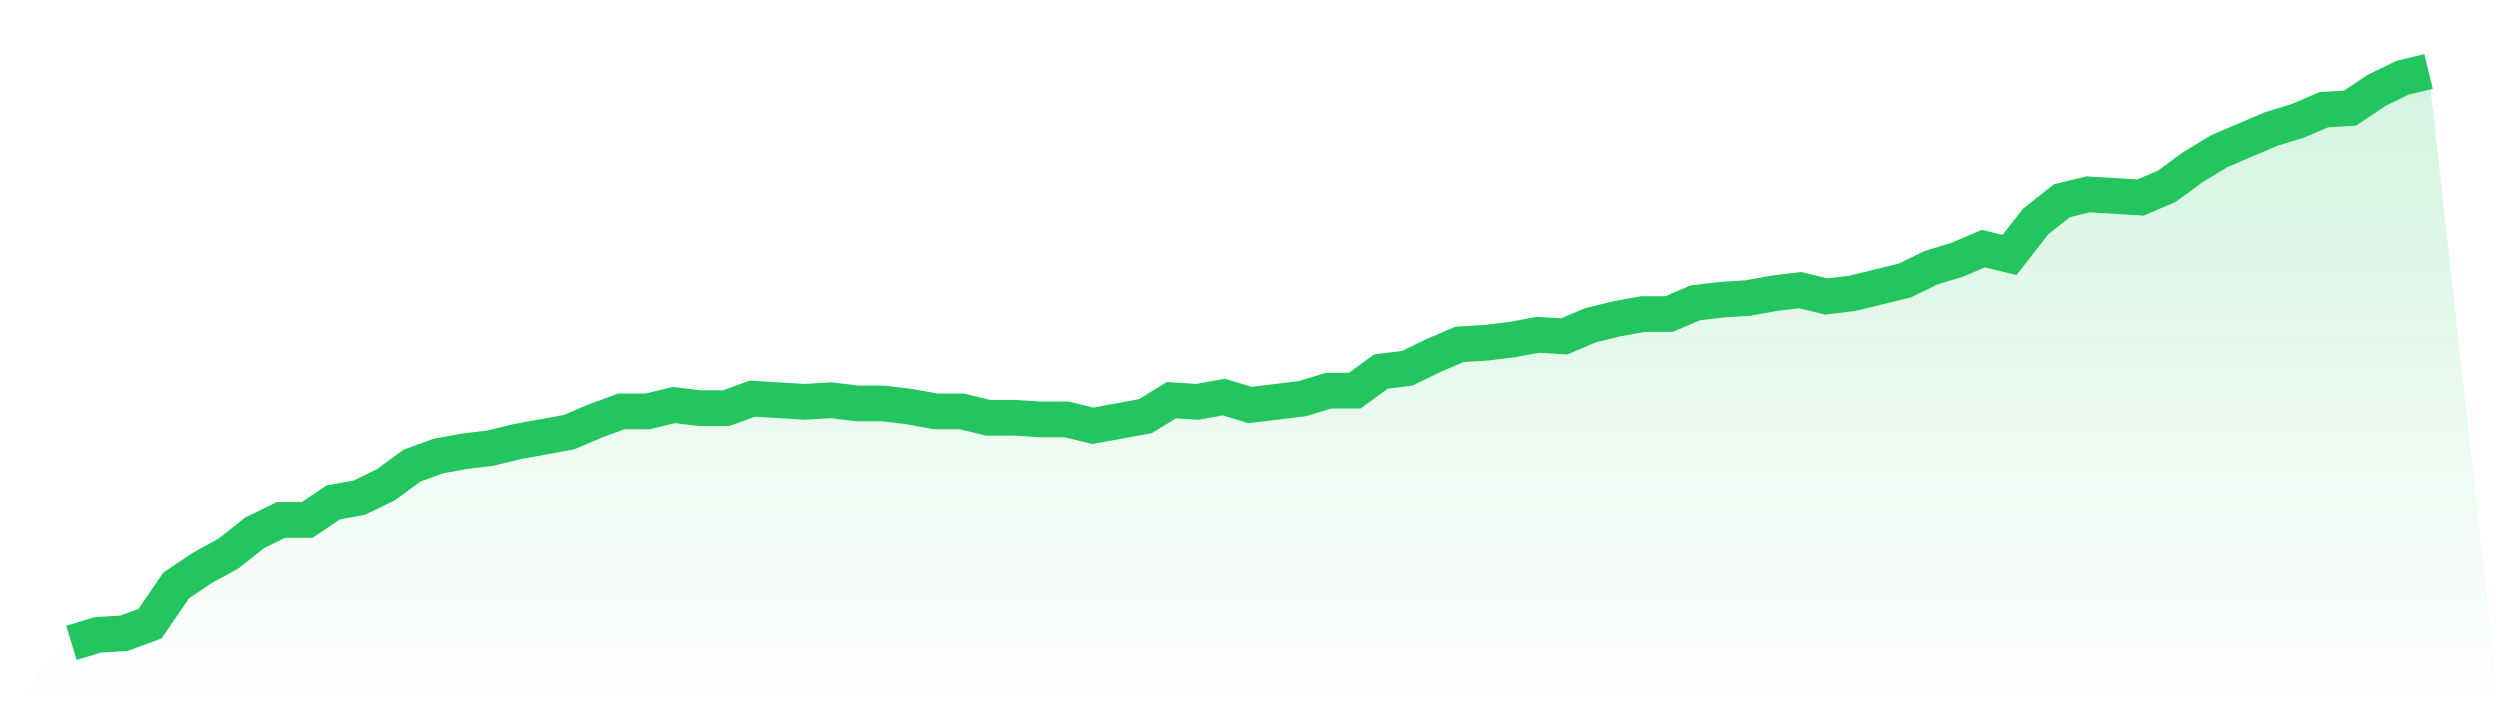
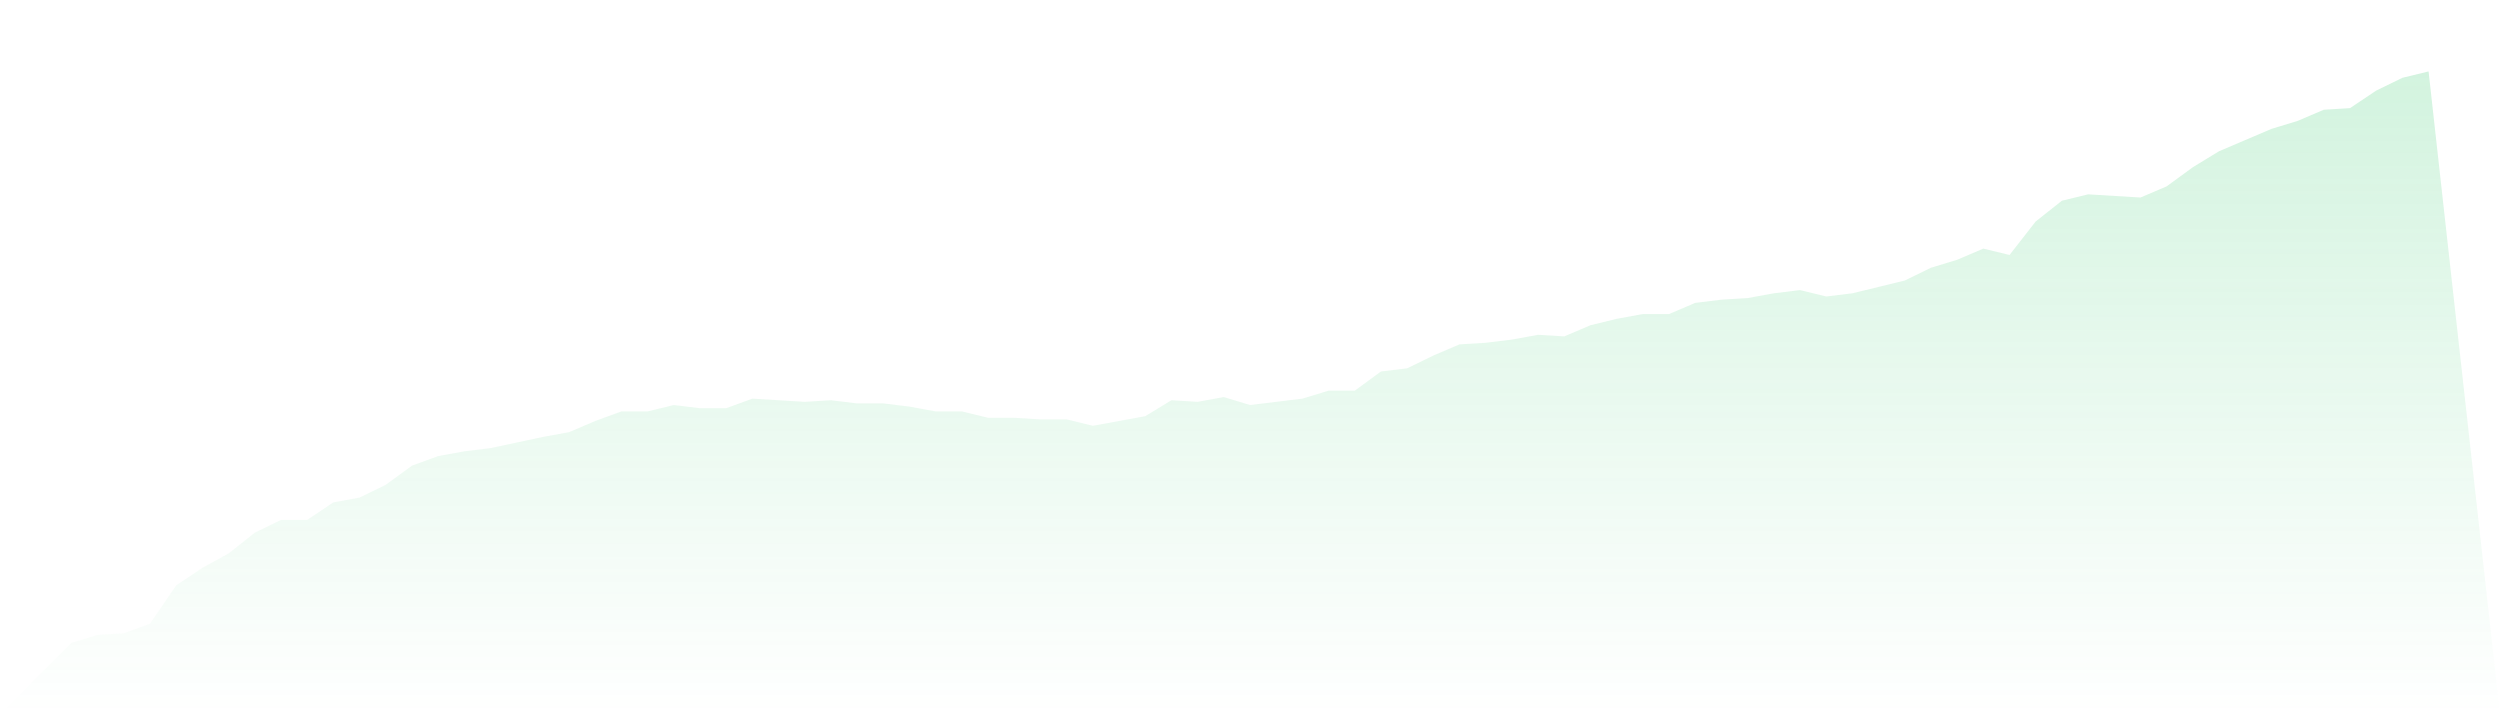
<svg xmlns="http://www.w3.org/2000/svg" viewBox="0 0 140 40">
  <defs>
    <linearGradient id="gradient" x1="0" x2="0" y1="0" y2="1">
      <stop offset="0%" stop-color="#22c55e" stop-opacity="0.2" />
      <stop offset="100%" stop-color="#22c55e" stop-opacity="0" />
    </linearGradient>
  </defs>
-   <path d="M4,36 L4,36 L5.467,35.553 L6.933,35.464 L8.4,34.927 L9.867,32.782 L11.333,31.799 L12.8,30.994 L14.267,29.832 L15.733,29.117 L17.2,29.117 L18.667,28.134 L20.133,27.866 L21.6,27.151 L23.067,26.078 L24.533,25.542 L26,25.274 L27.467,25.095 L28.933,24.737 L30.4,24.469 L31.867,24.201 L33.333,23.575 L34.8,23.039 L36.267,23.039 L37.733,22.682 L39.2,22.86 L40.667,22.86 L42.133,22.324 L43.6,22.413 L45.067,22.503 L46.533,22.413 L48,22.592 L49.467,22.592 L50.933,22.771 L52.4,23.039 L53.867,23.039 L55.333,23.397 L56.8,23.397 L58.267,23.486 L59.733,23.486 L61.2,23.844 L62.667,23.575 L64.133,23.307 L65.6,22.413 L67.067,22.503 L68.533,22.235 L70,22.682 L71.467,22.503 L72.933,22.324 L74.4,21.877 L75.867,21.877 L77.333,20.804 L78.8,20.626 L80.267,19.911 L81.733,19.285 L83.2,19.196 L84.667,19.017 L86.133,18.749 L87.6,18.838 L89.067,18.212 L90.533,17.855 L92,17.587 L93.467,17.587 L94.933,16.961 L96.4,16.782 L97.867,16.693 L99.333,16.425 L100.8,16.246 L102.267,16.603 L103.733,16.425 L105.2,16.067 L106.667,15.709 L108.133,14.994 L109.6,14.547 L111.067,13.922 L112.533,14.279 L114,12.402 L115.467,11.24 L116.933,10.883 L118.4,10.972 L119.867,11.061 L121.333,10.436 L122.8,9.363 L124.267,8.469 L125.733,7.844 L127.2,7.218 L128.667,6.771 L130.133,6.145 L131.6,6.056 L133.067,5.073 L134.533,4.358 L136,4 L140,40 L0,40 z" fill="url(#gradient)" />
-   <path d="M4,36 L4,36 L5.467,35.553 L6.933,35.464 L8.4,34.927 L9.867,32.782 L11.333,31.799 L12.8,30.994 L14.267,29.832 L15.733,29.117 L17.2,29.117 L18.667,28.134 L20.133,27.866 L21.6,27.151 L23.067,26.078 L24.533,25.542 L26,25.274 L27.467,25.095 L28.933,24.737 L30.4,24.469 L31.867,24.201 L33.333,23.575 L34.8,23.039 L36.267,23.039 L37.733,22.682 L39.2,22.86 L40.667,22.86 L42.133,22.324 L43.6,22.413 L45.067,22.503 L46.533,22.413 L48,22.592 L49.467,22.592 L50.933,22.771 L52.4,23.039 L53.867,23.039 L55.333,23.397 L56.8,23.397 L58.267,23.486 L59.733,23.486 L61.2,23.844 L62.667,23.575 L64.133,23.307 L65.6,22.413 L67.067,22.503 L68.533,22.235 L70,22.682 L71.467,22.503 L72.933,22.324 L74.4,21.877 L75.867,21.877 L77.333,20.804 L78.8,20.626 L80.267,19.911 L81.733,19.285 L83.2,19.196 L84.667,19.017 L86.133,18.749 L87.6,18.838 L89.067,18.212 L90.533,17.855 L92,17.587 L93.467,17.587 L94.933,16.961 L96.4,16.782 L97.867,16.693 L99.333,16.425 L100.8,16.246 L102.267,16.603 L103.733,16.425 L105.2,16.067 L106.667,15.709 L108.133,14.994 L109.6,14.547 L111.067,13.922 L112.533,14.279 L114,12.402 L115.467,11.24 L116.933,10.883 L118.4,10.972 L119.867,11.061 L121.333,10.436 L122.8,9.363 L124.267,8.469 L125.733,7.844 L127.2,7.218 L128.667,6.771 L130.133,6.145 L131.6,6.056 L133.067,5.073 L134.533,4.358 L136,4" fill="none" stroke="#22c55e" stroke-width="2" />
+   <path d="M4,36 L4,36 L5.467,35.553 L6.933,35.464 L8.4,34.927 L9.867,32.782 L11.333,31.799 L12.8,30.994 L14.267,29.832 L15.733,29.117 L17.2,29.117 L18.667,28.134 L20.133,27.866 L21.6,27.151 L23.067,26.078 L24.533,25.542 L26,25.274 L27.467,25.095 L30.4,24.469 L31.867,24.201 L33.333,23.575 L34.8,23.039 L36.267,23.039 L37.733,22.682 L39.2,22.86 L40.667,22.86 L42.133,22.324 L43.6,22.413 L45.067,22.503 L46.533,22.413 L48,22.592 L49.467,22.592 L50.933,22.771 L52.4,23.039 L53.867,23.039 L55.333,23.397 L56.8,23.397 L58.267,23.486 L59.733,23.486 L61.2,23.844 L62.667,23.575 L64.133,23.307 L65.6,22.413 L67.067,22.503 L68.533,22.235 L70,22.682 L71.467,22.503 L72.933,22.324 L74.4,21.877 L75.867,21.877 L77.333,20.804 L78.8,20.626 L80.267,19.911 L81.733,19.285 L83.2,19.196 L84.667,19.017 L86.133,18.749 L87.6,18.838 L89.067,18.212 L90.533,17.855 L92,17.587 L93.467,17.587 L94.933,16.961 L96.4,16.782 L97.867,16.693 L99.333,16.425 L100.8,16.246 L102.267,16.603 L103.733,16.425 L105.2,16.067 L106.667,15.709 L108.133,14.994 L109.6,14.547 L111.067,13.922 L112.533,14.279 L114,12.402 L115.467,11.24 L116.933,10.883 L118.4,10.972 L119.867,11.061 L121.333,10.436 L122.8,9.363 L124.267,8.469 L125.733,7.844 L127.2,7.218 L128.667,6.771 L130.133,6.145 L131.6,6.056 L133.067,5.073 L134.533,4.358 L136,4 L140,40 L0,40 z" fill="url(#gradient)" />
</svg>